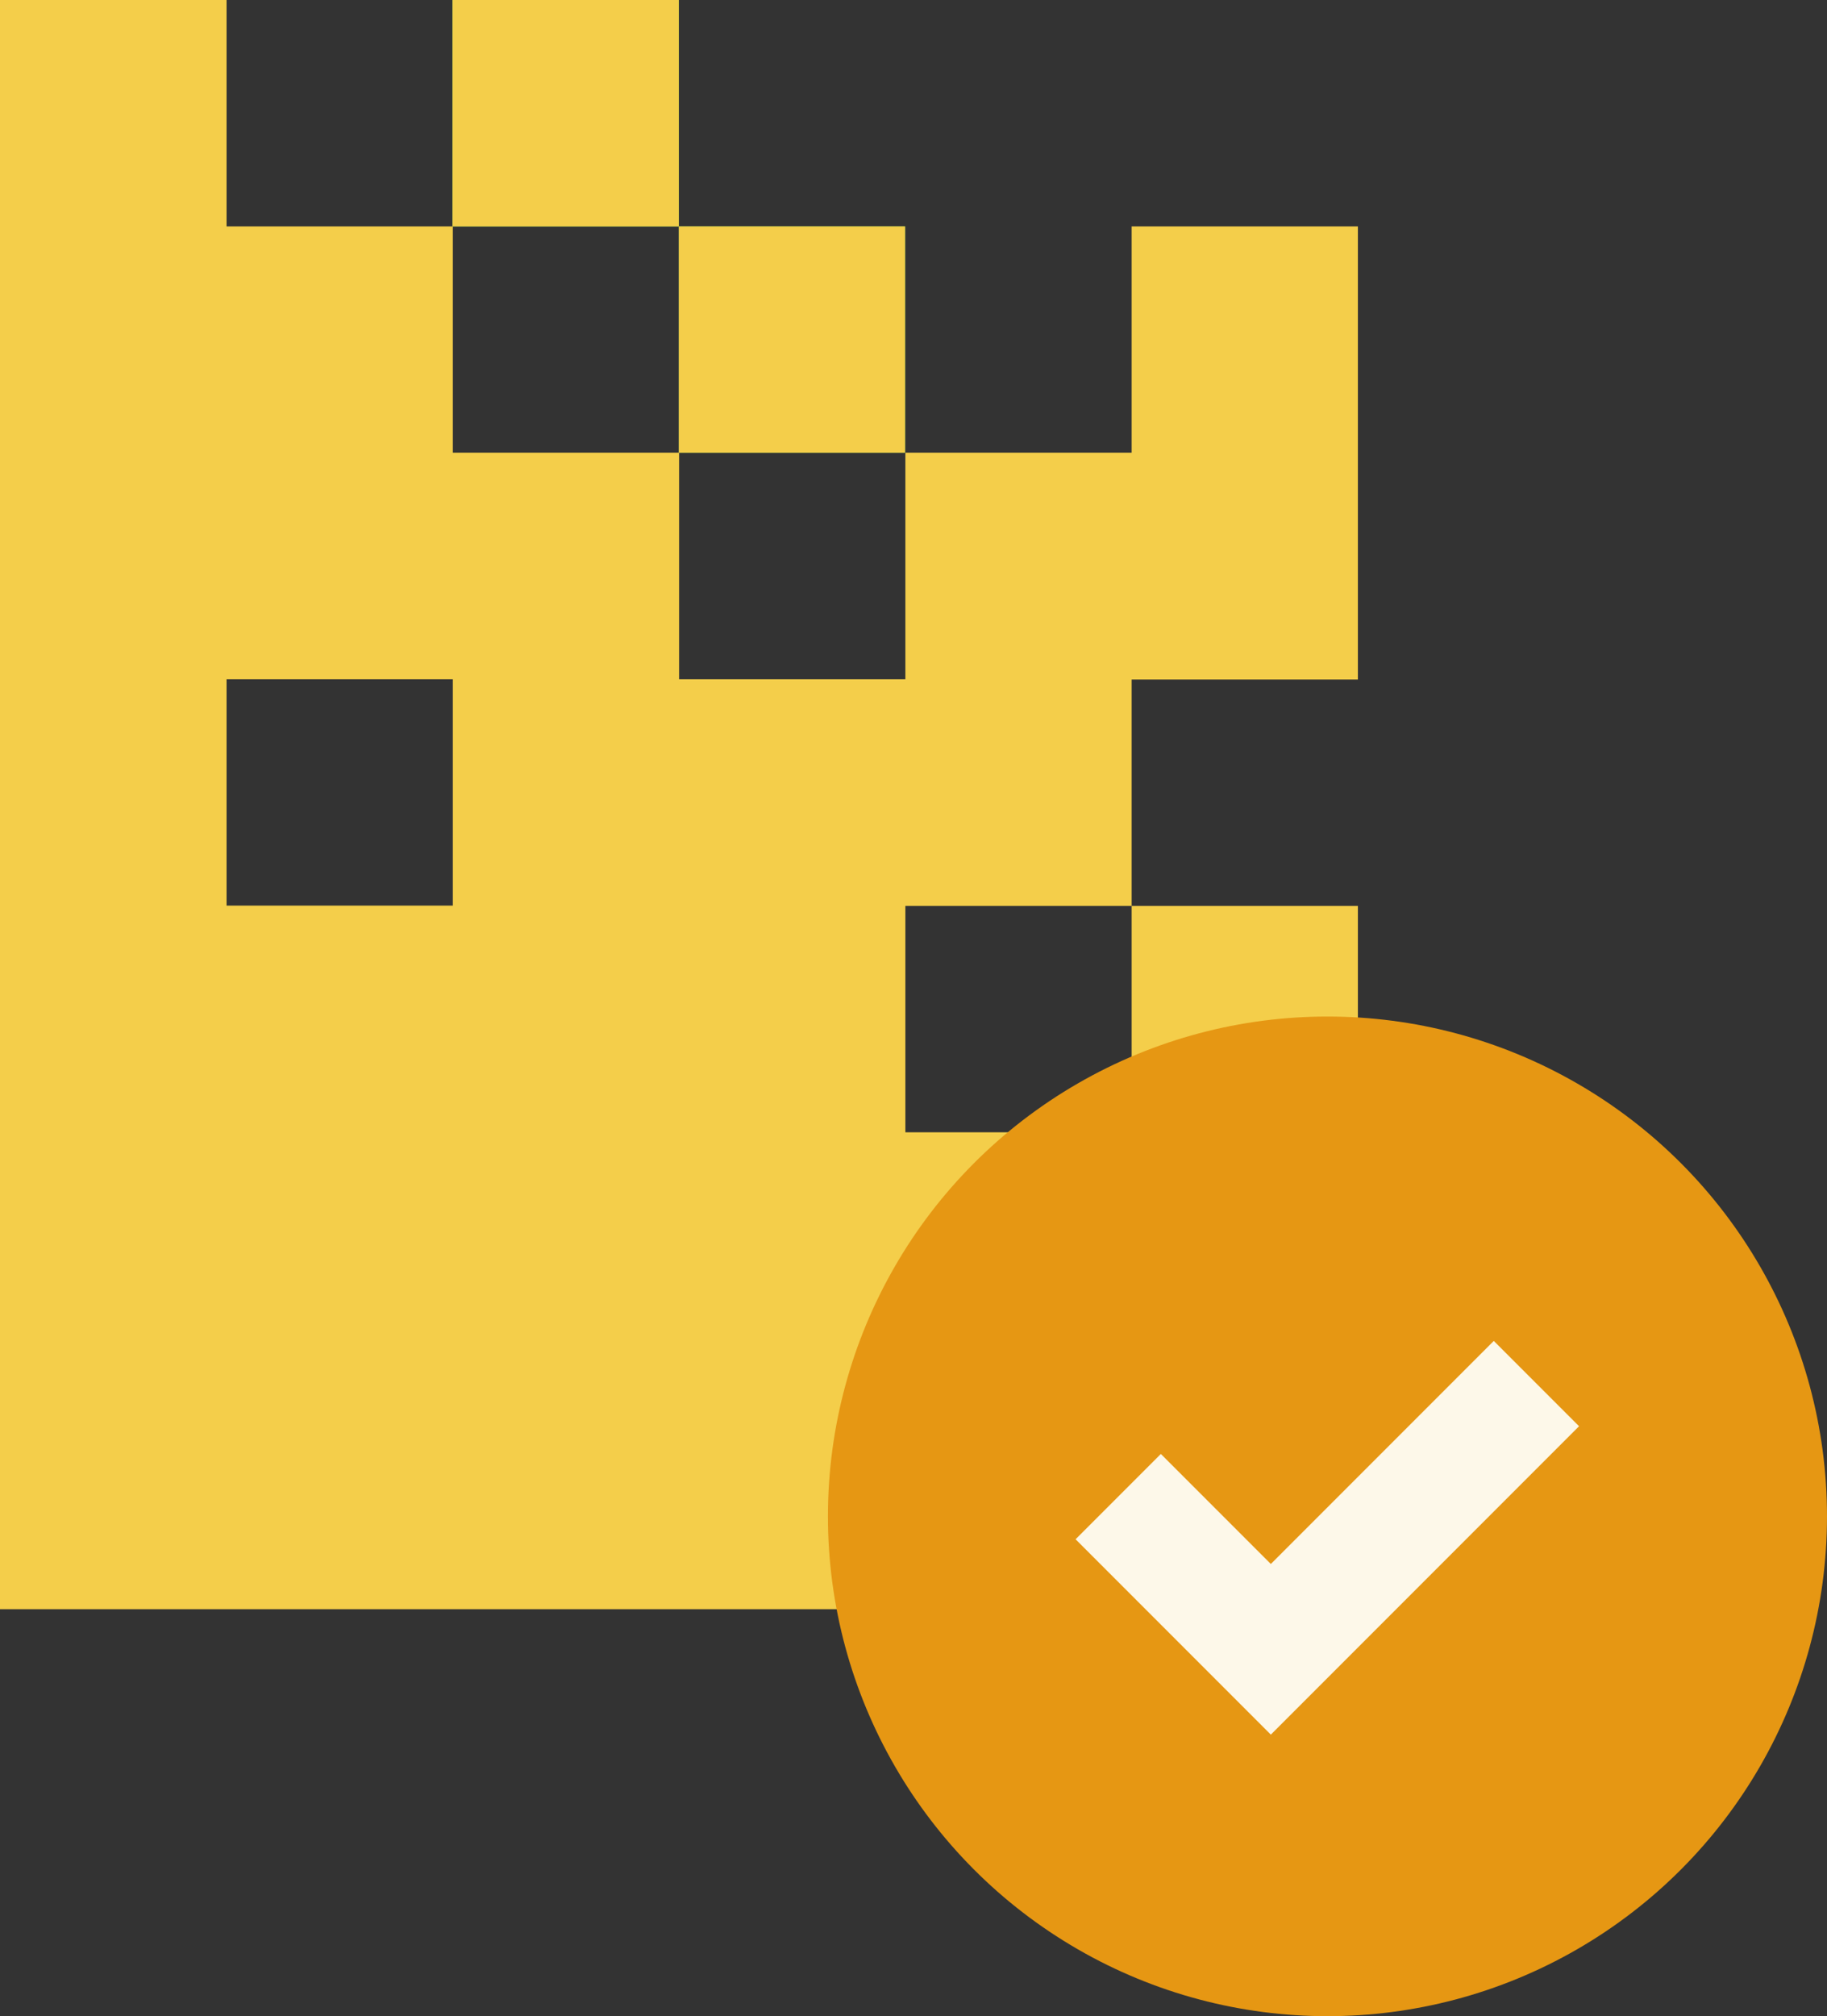
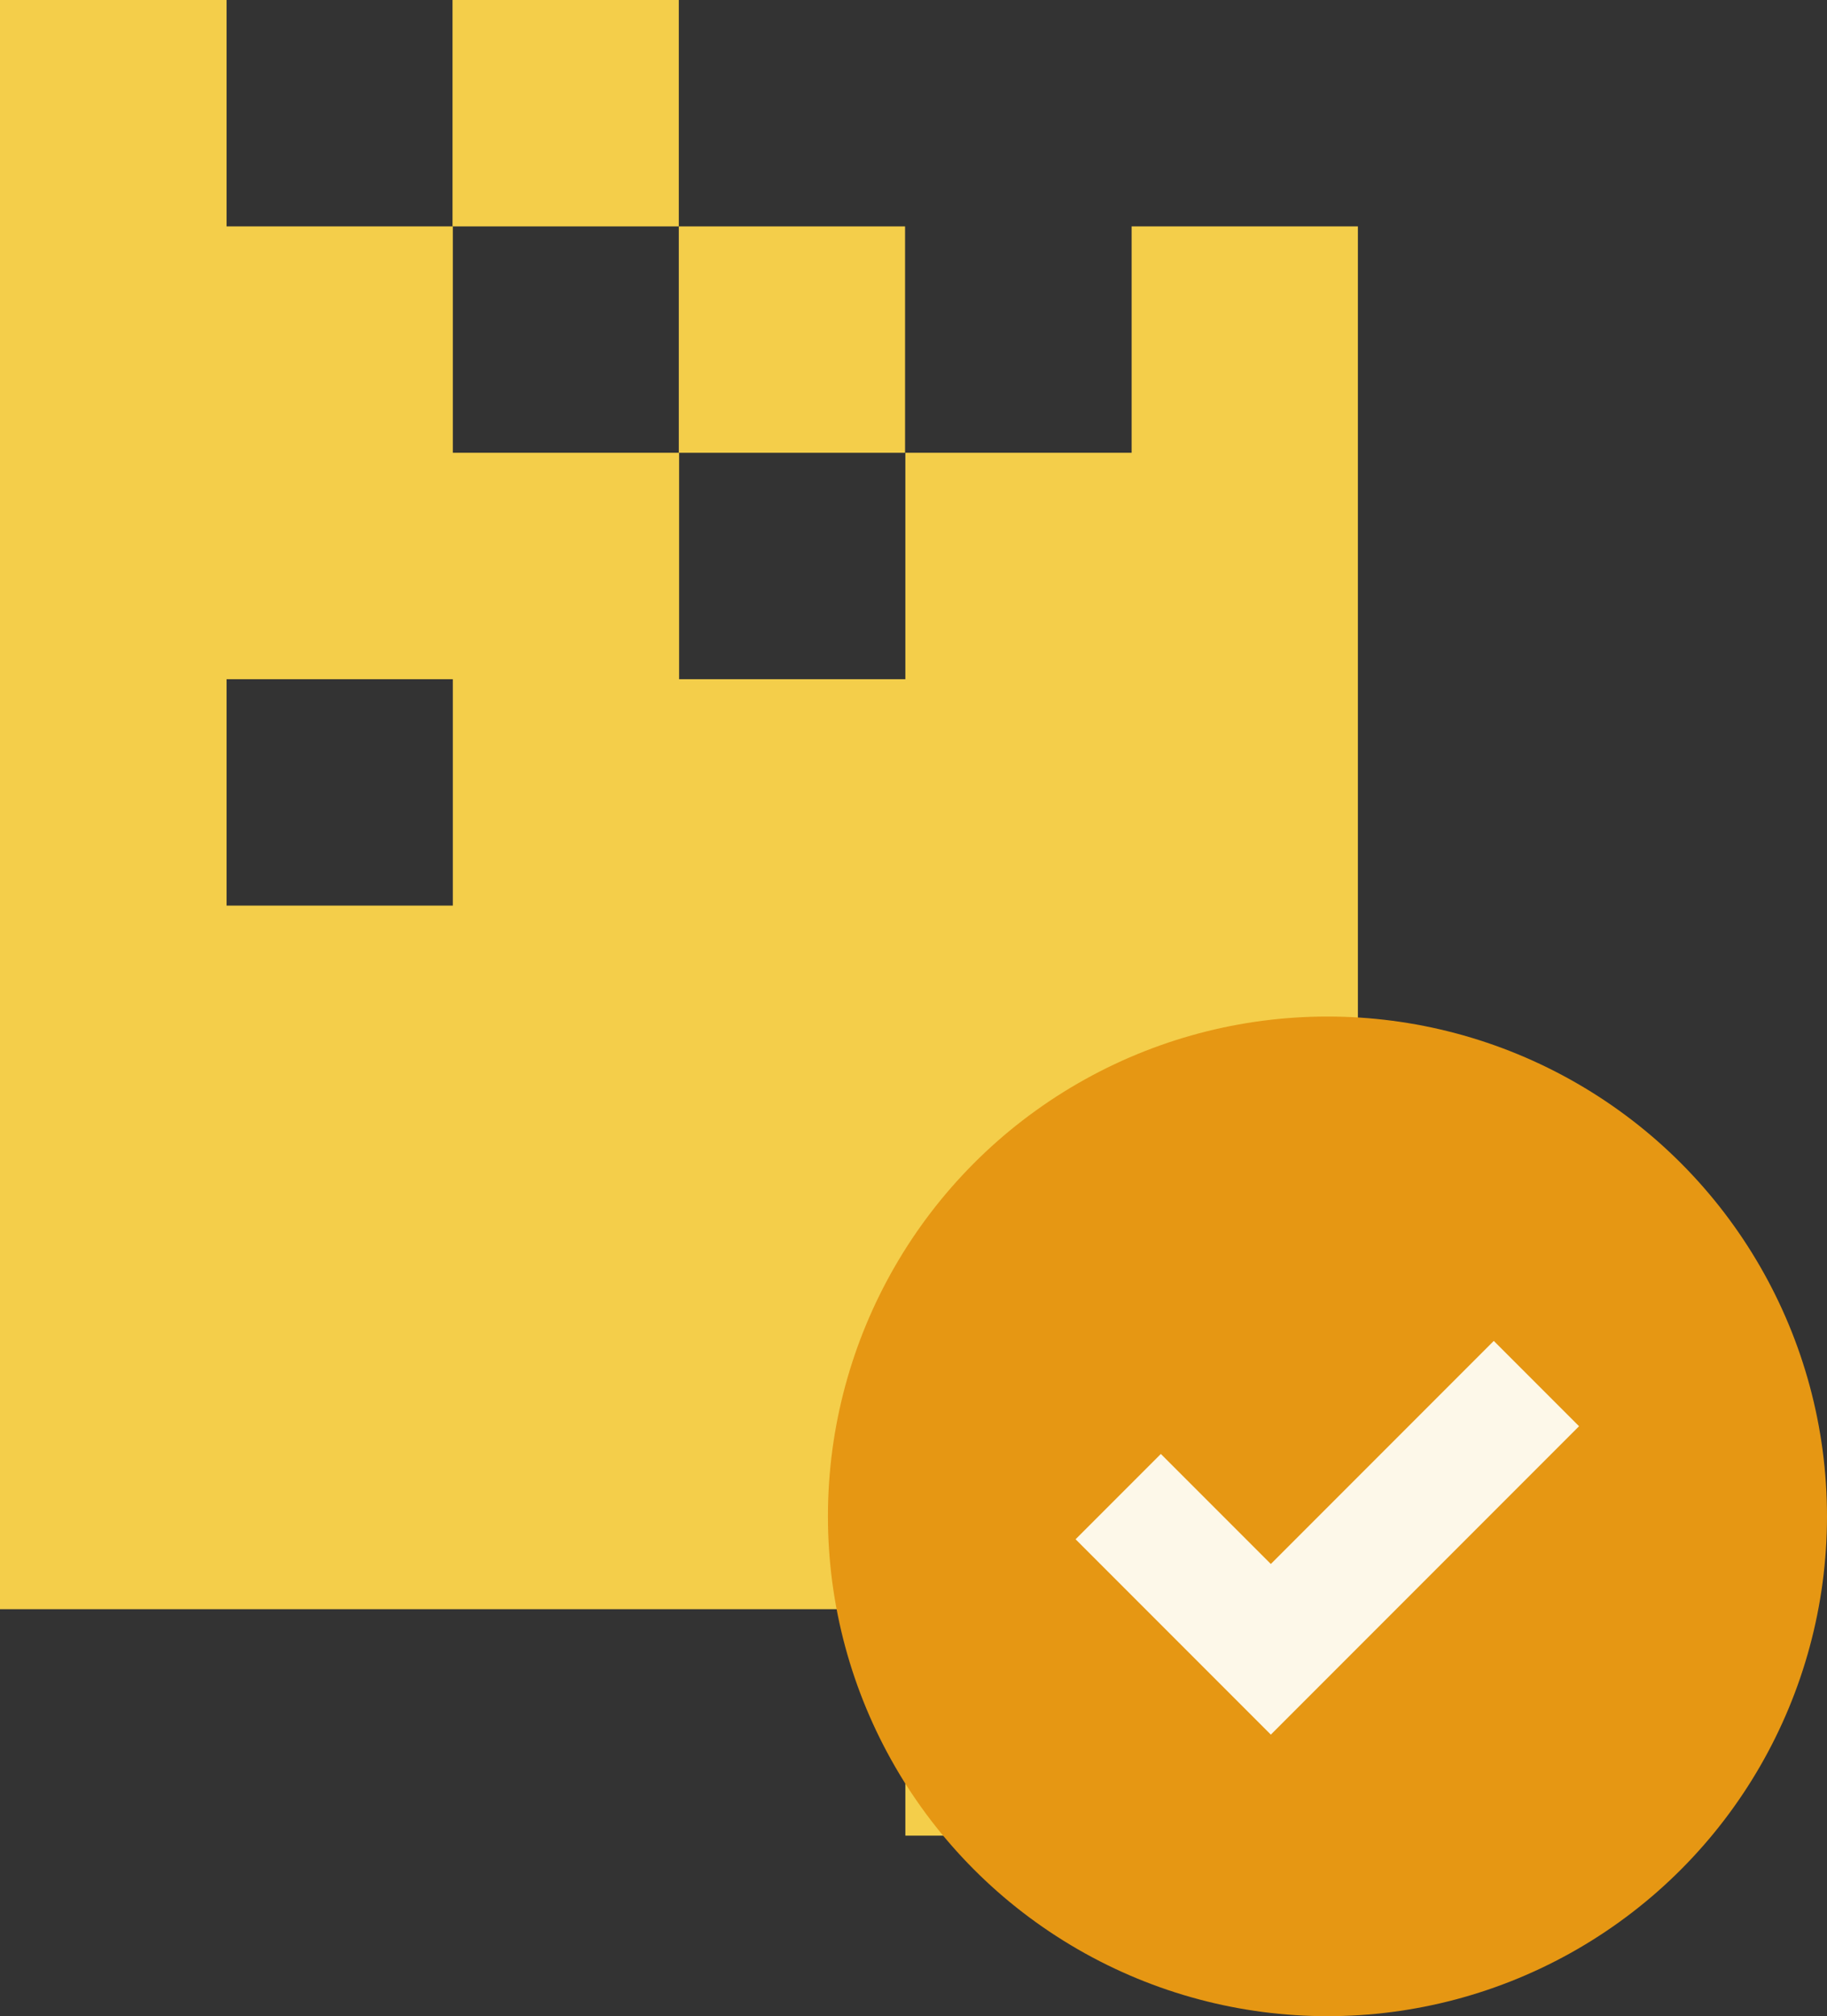
<svg xmlns="http://www.w3.org/2000/svg" id="Layer_2" data-name="Layer 2" viewBox="0 0 60.64 66.88">
  <rect x="0" y="0" width="60.64" height="66.88" fill="#333333" stroke="none" />
  <defs>
    <style>
      .cls-1 {
        fill: #78d64b;
      }

      .cls-2 {
        fill: #f4ce4a;
      }

      .cls-3 {
        fill: #e69713;
      }

      .cls-4 {
        fill: #fdf8e9;
      }
    </style>
  </defs>
  <g id="Layer_1-2" data-name="Layer 1">
    <g>
      <g>
-         <rect class="cls-1" x="15.02" width="7.51" height="7.51" />
-         <rect class="cls-1" x="22.53" y="7.51" width="7.51" height="7.51" />
-         <path class="cls-2" d="m37.56,15.02h-7.51v7.51h-7.51v-7.51h-7.51v-7.51h-7.51V0H0v53.38h45.07v-23.33h-7.51v7.51h-7.51v-7.51h7.51v-7.51h7.51V7.51h-7.51v7.51Zm-22.53,15.02h-7.51v-7.51h7.51v7.51Z" />
+         <path class="cls-2" d="m37.56,15.02h-7.51v7.51h-7.51v-7.51h-7.51v-7.51h-7.51V0H0v53.38h45.07h-7.51v7.51h-7.51v-7.51h7.51v-7.51h7.51V7.51h-7.51v7.51Zm-22.53,15.02h-7.51v-7.51h7.51v7.51Z" />
      </g>
      <g>
        <rect class="cls-2" x="15.02" width="7.51" height="7.51" />
        <rect class="cls-2" x="22.53" y="7.51" width="7.51" height="7.51" />
      </g>
      <circle class="cls-3" cx="44.06" cy="50.3" r="16.58" />
      <polygon class="cls-4" points="42.18 57.54 35.7 51.06 38.53 48.23 42.18 51.88 49.58 44.48 52.41 47.31 42.18 57.54" />
    </g>
  </g>
</svg>